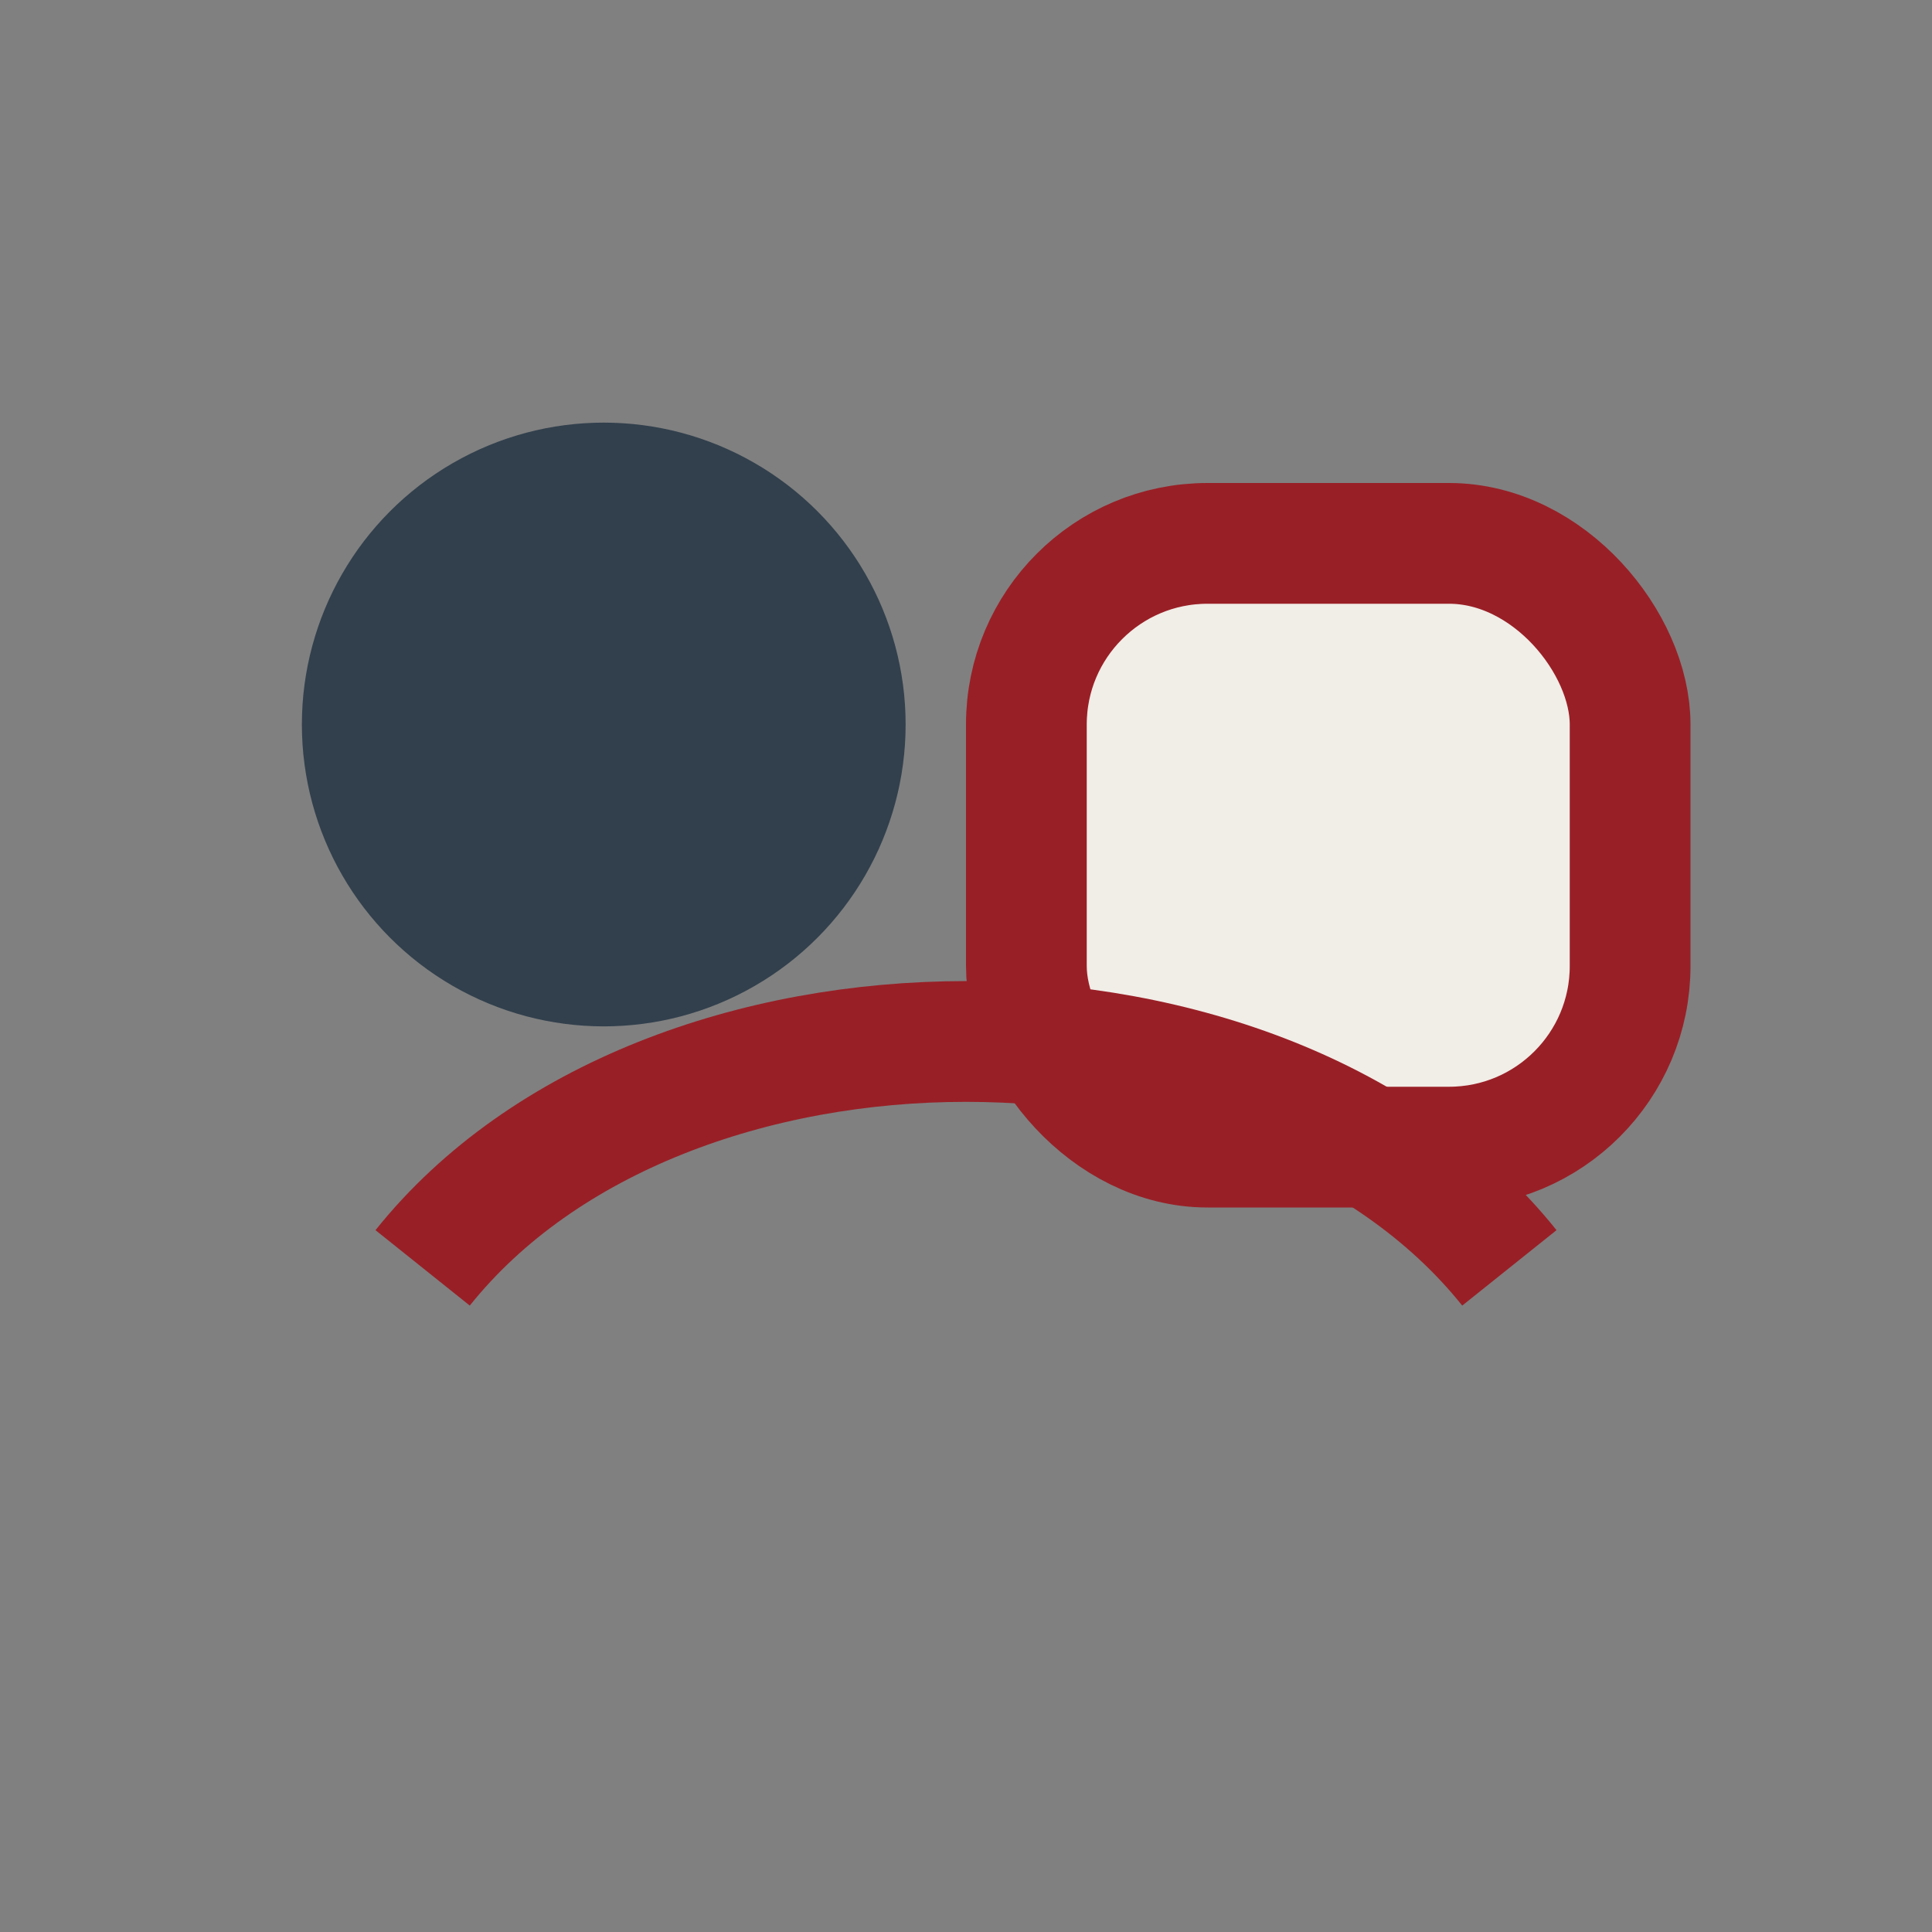
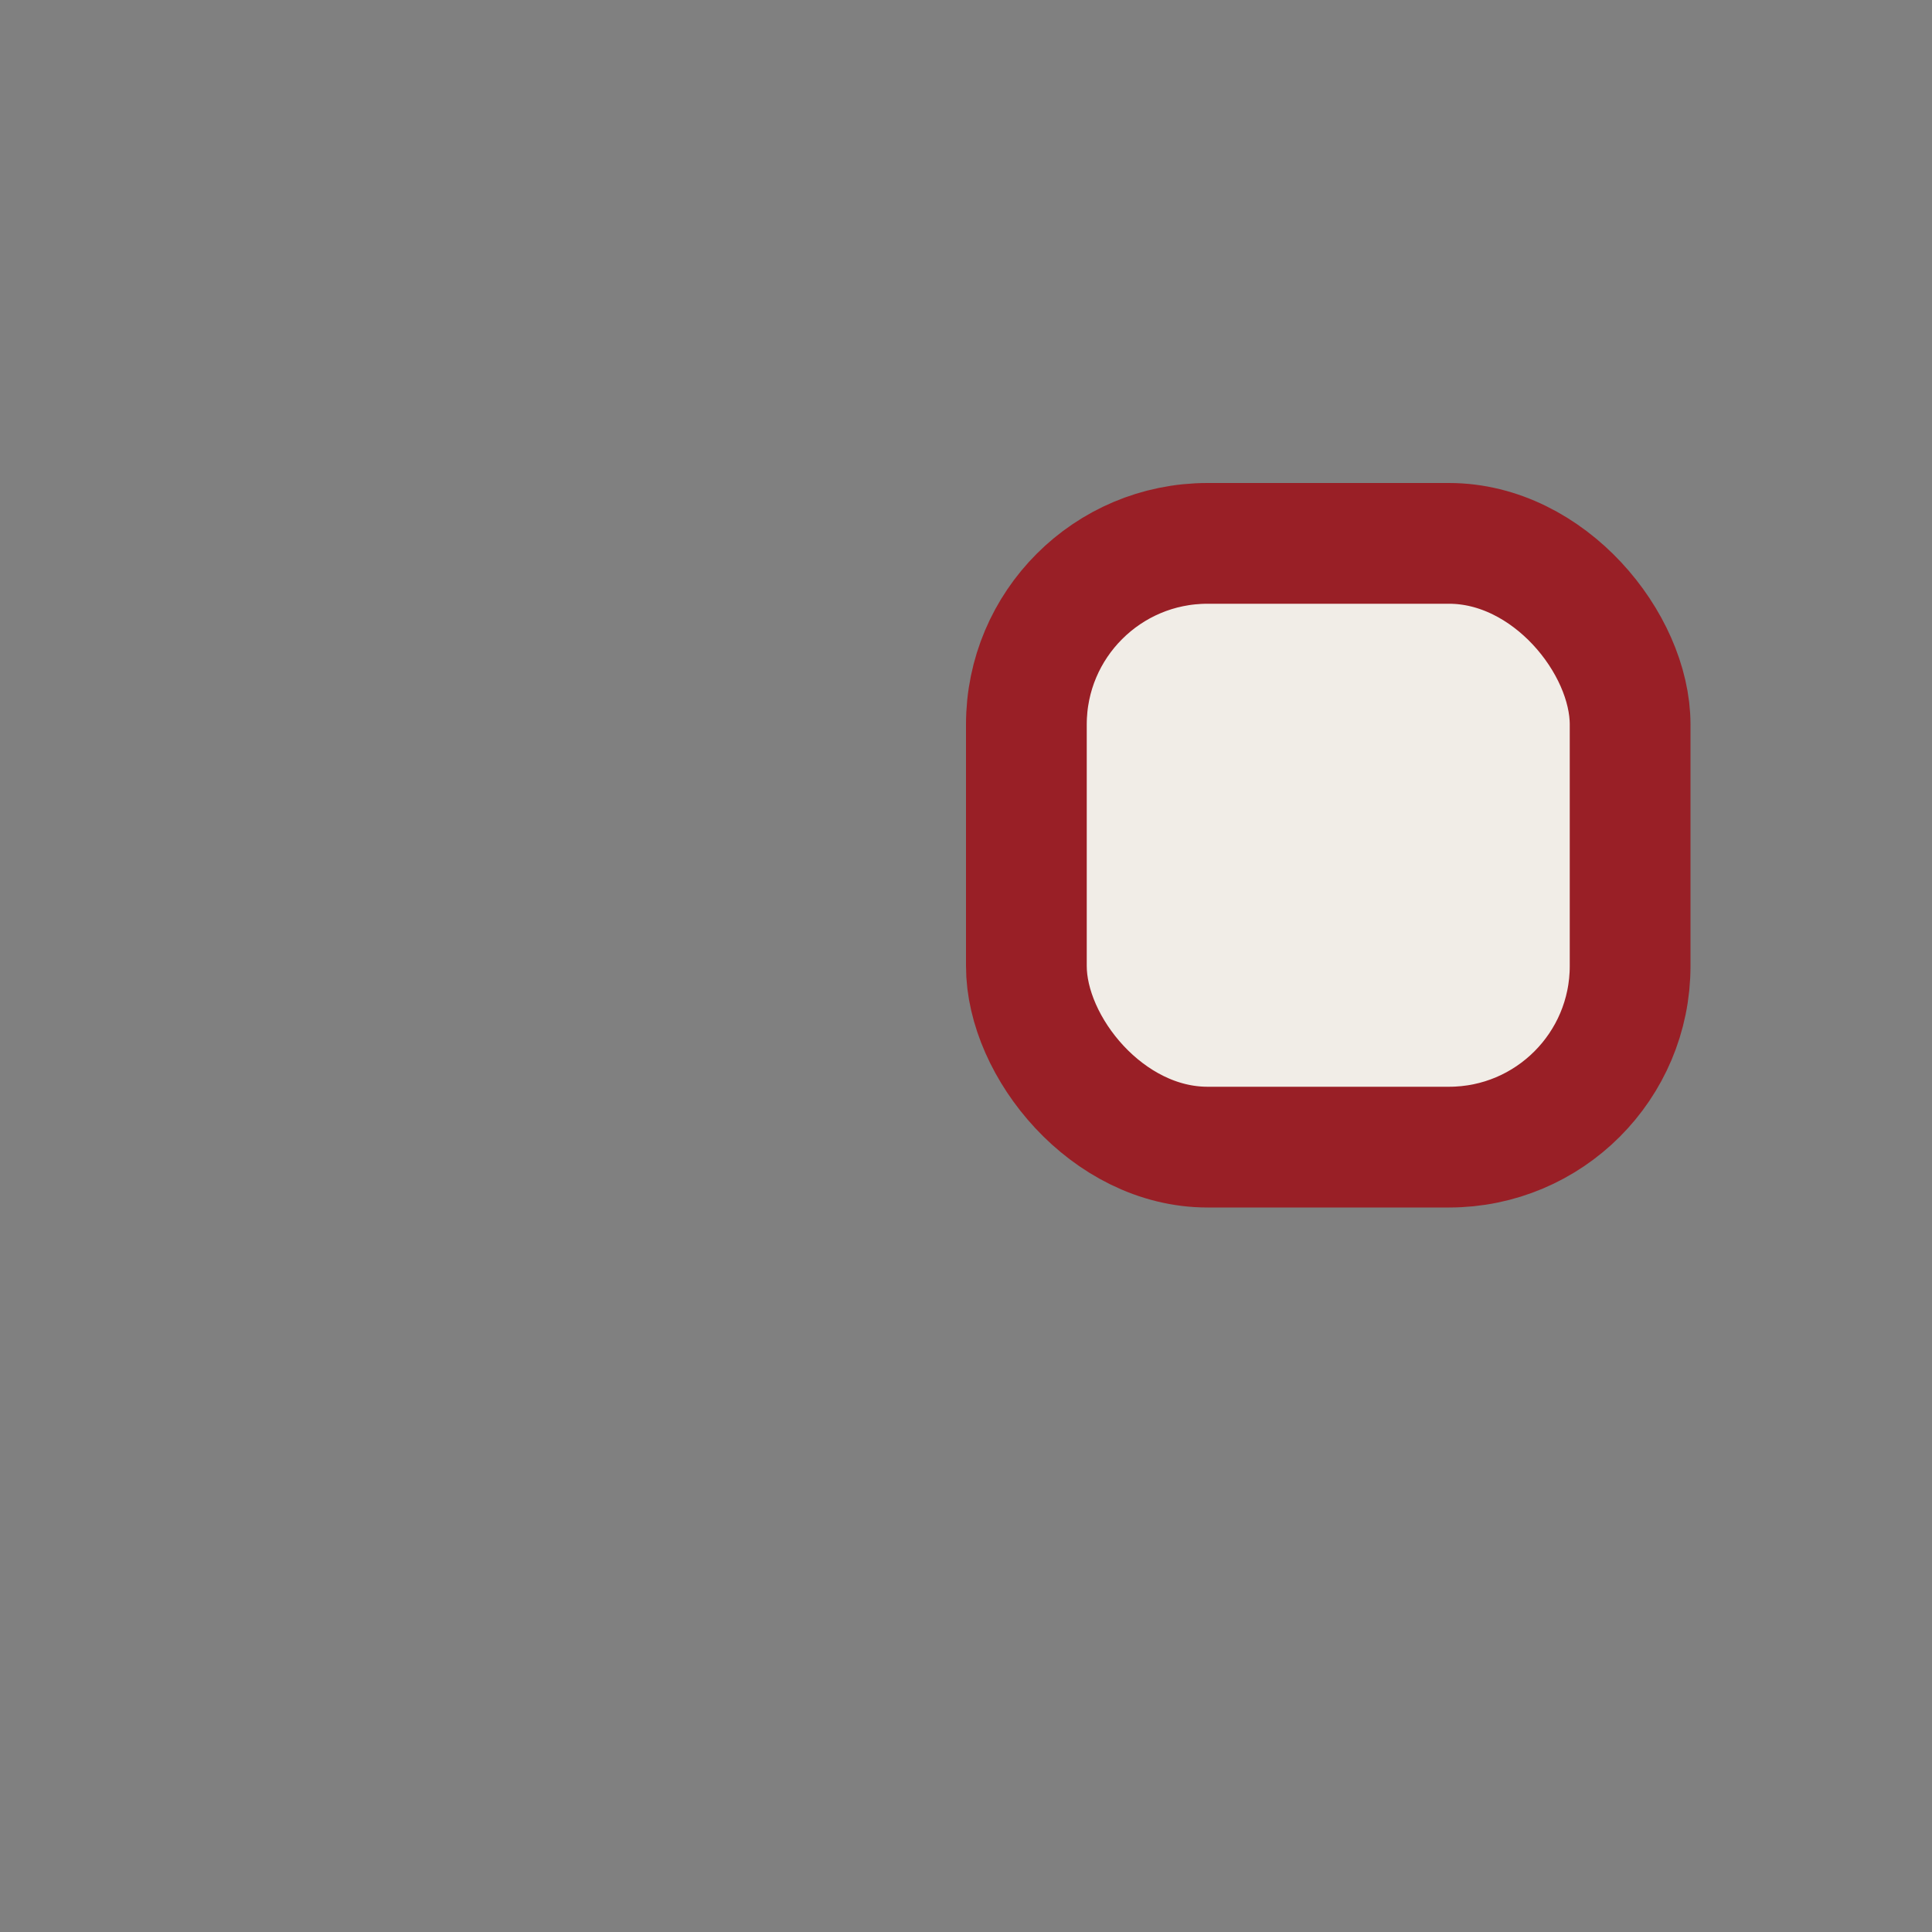
<svg xmlns="http://www.w3.org/2000/svg" viewBox="0 0 32 32" width="32" height="32">
  <rect x="0" y="0" width="32" height="32" fill="#808080" stroke="none" />
-   <circle cx="10" cy="12" r="5" fill="#32404d" />
  <rect x="17" y="9" width="10" height="10" rx="3" fill="#f1ede7" stroke="#991f26" stroke-width="2" />
-   <path d="M7 21c4-5 14-5 18 0" stroke="#991f26" stroke-width="2" fill="none" />
</svg>